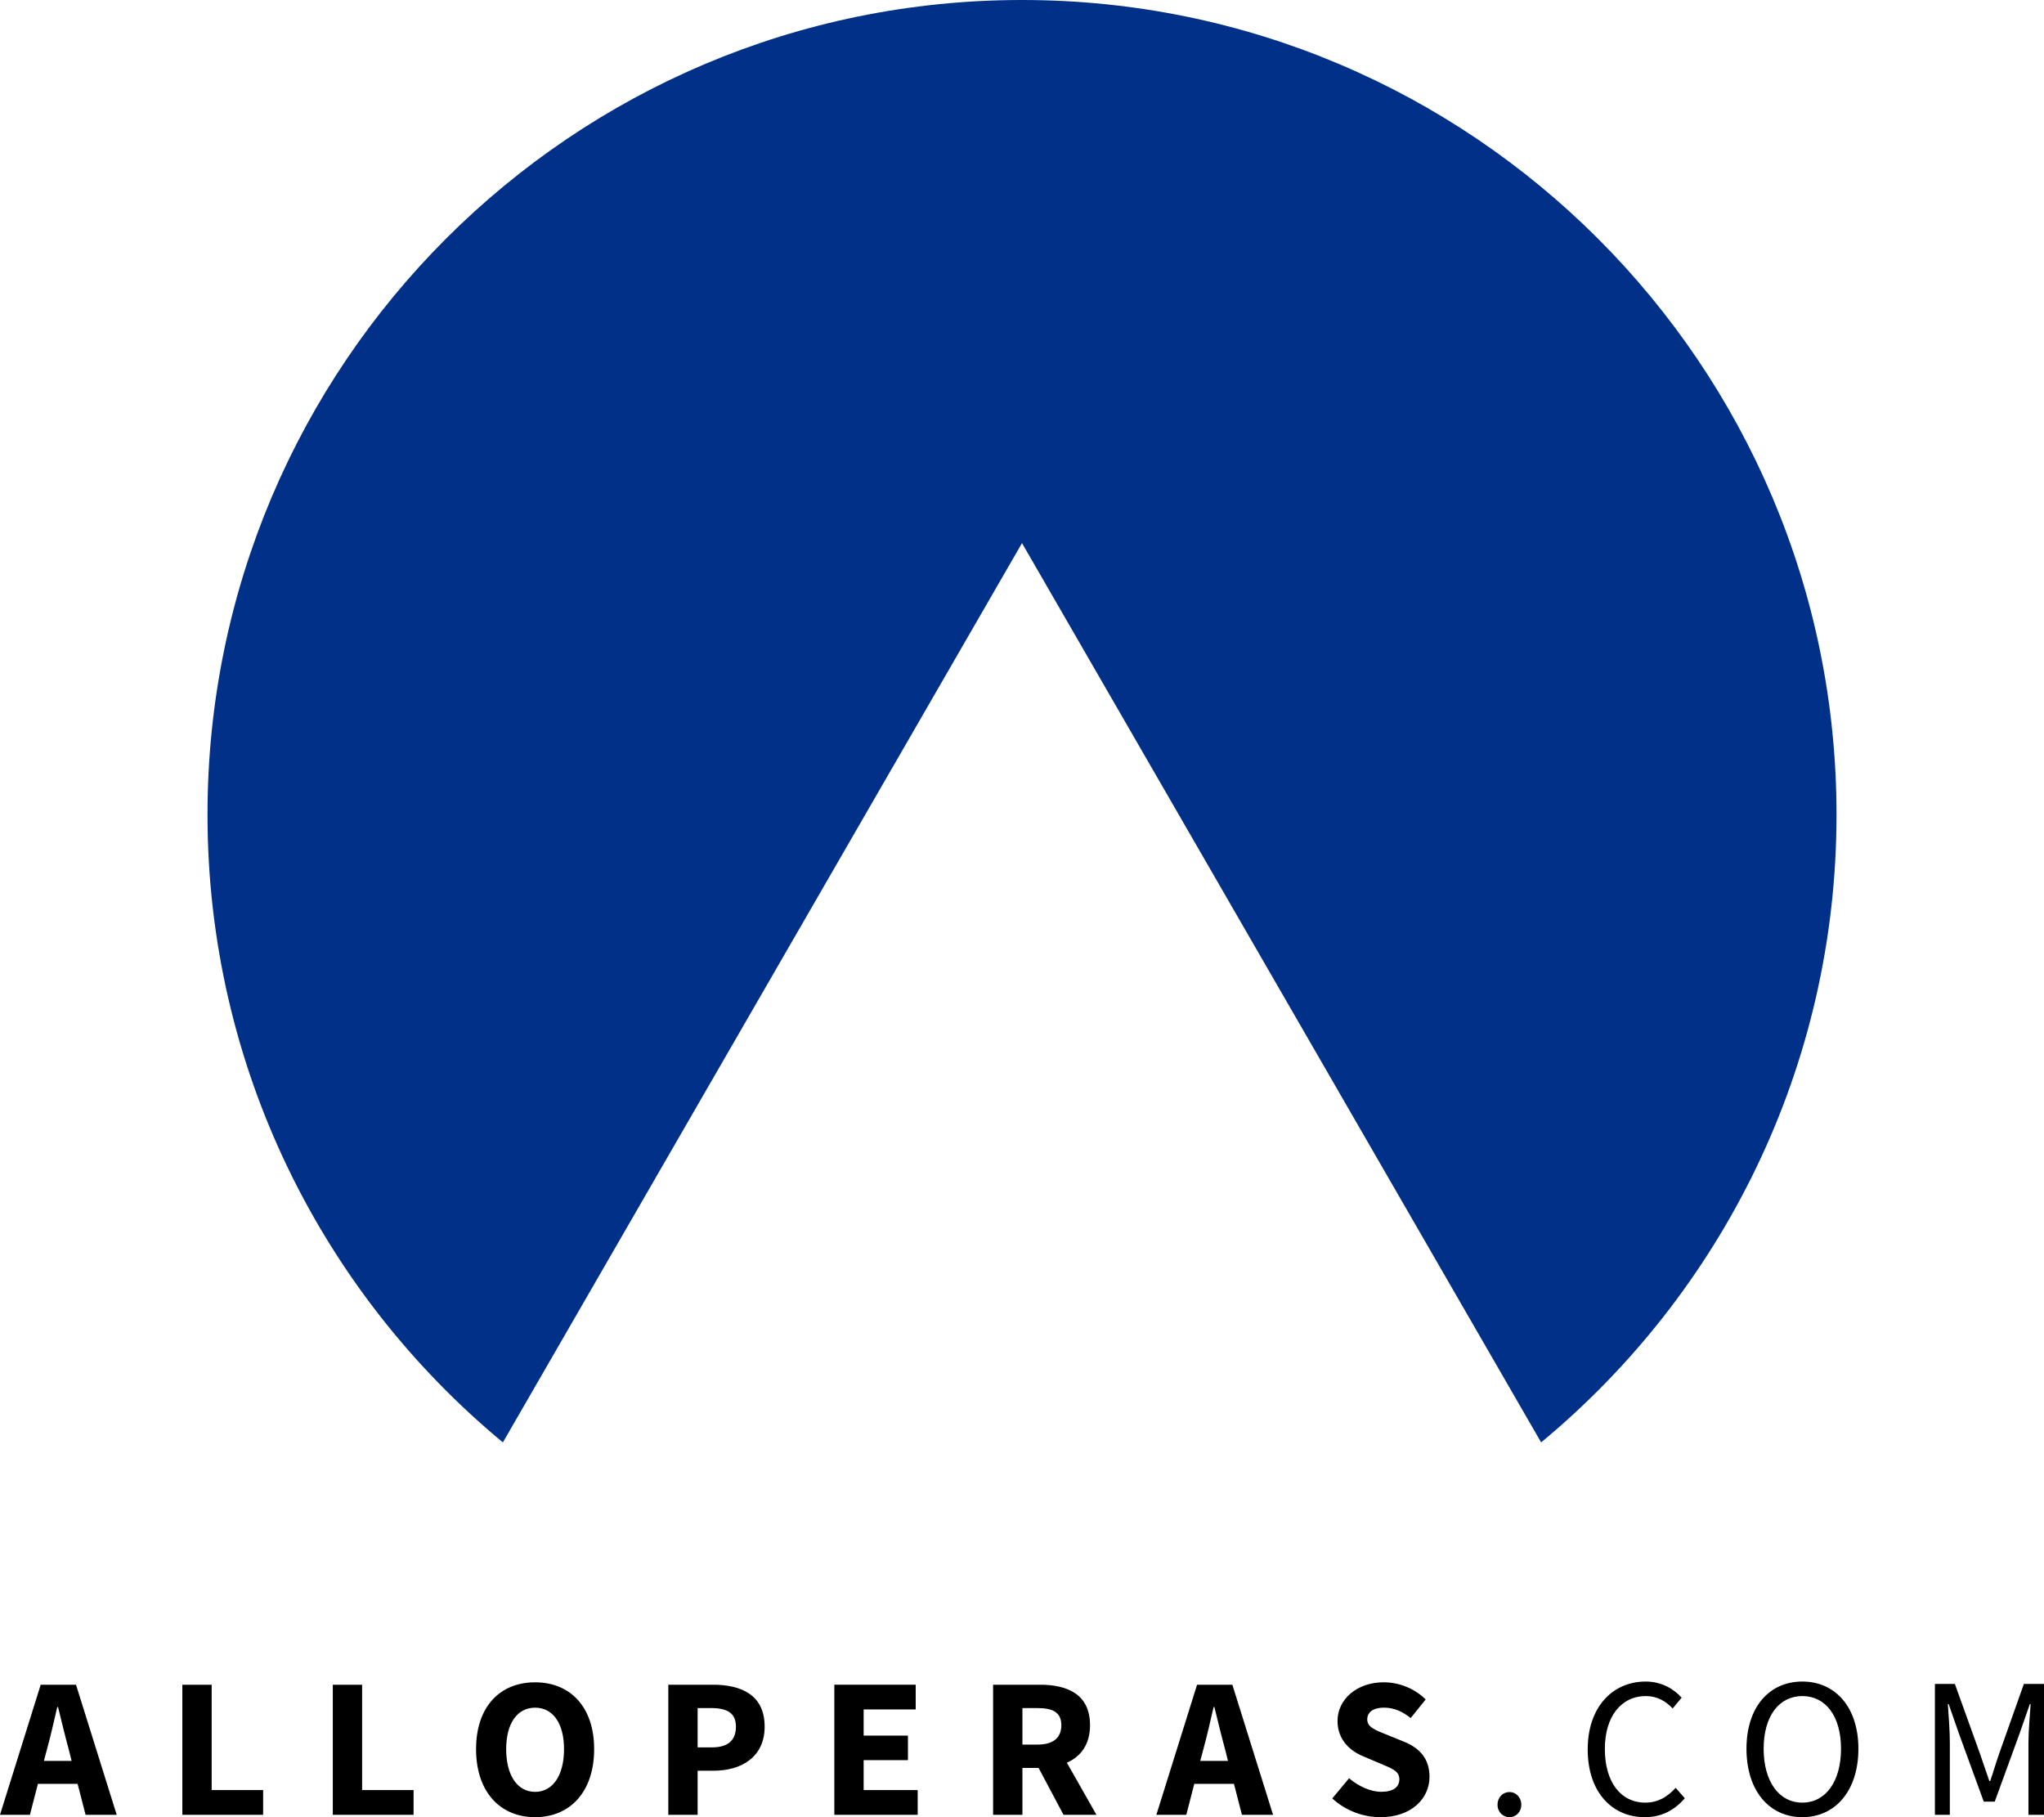
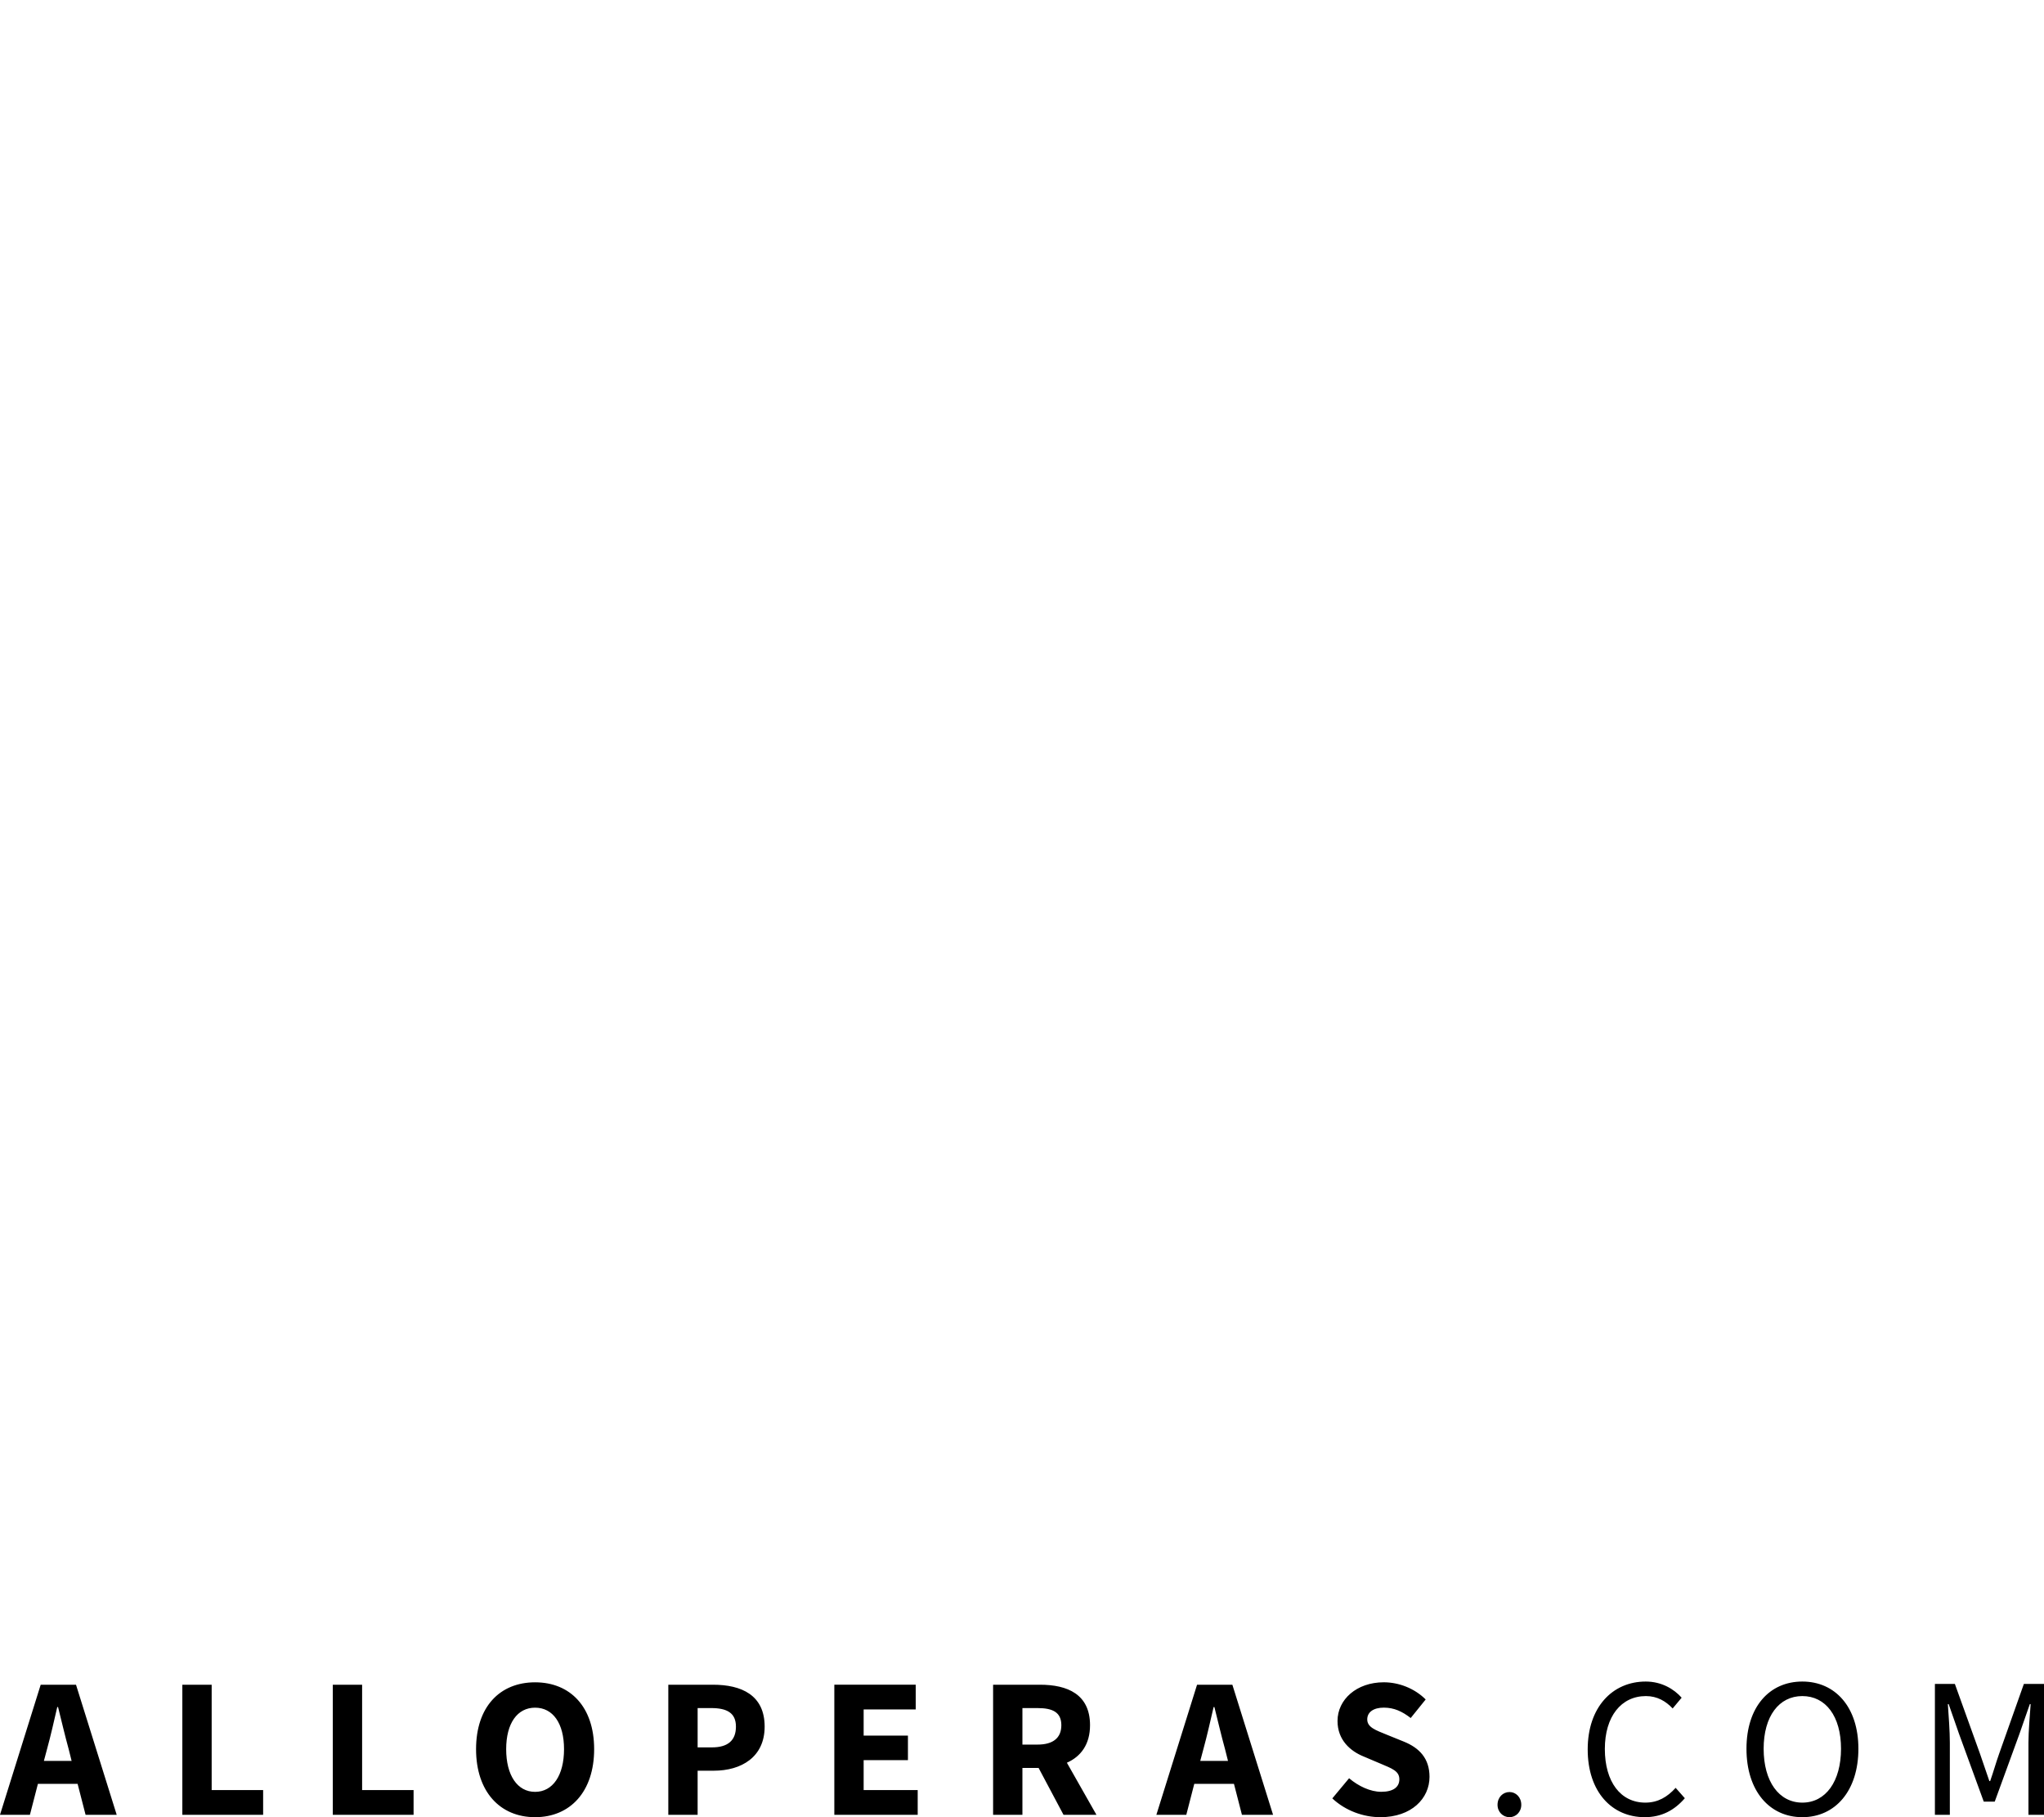
<svg xmlns="http://www.w3.org/2000/svg" version="1.1" id="Layer_1" x="0px" y="0px" width="180px" height="160px" viewBox="0 0 180 160" enable-background="new 0 0 180 160" xml:space="preserve">
-   <path fill="#003087" d="M161.729,71.728C161.729,32.114,129.613,0,90,0C50.386,0,18.273,32.114,18.273,71.728  c0,22.24,10.123,42.116,26.012,55.272L90,47.819L135.716,127C151.605,113.844,161.729,93.968,161.729,71.728" />
  <path d="M170.393,159.79h1.315v-6.341c0-1.02-0.104-2.389-0.175-3.408h0.07l0.912,2.617l2.18,5.973h0.966l2.179-5.973l0.913-2.617  h0.07c-0.07,1.02-0.193,2.391-0.193,3.408v6.341H180v-11.522h-1.773l-2.178,6.147c-0.281,0.79-0.51,1.616-0.79,2.405h-0.071  c-0.28-0.789-0.543-1.615-0.824-2.405l-2.213-6.147h-1.758V159.79L170.393,159.79z M158.718,158.718  c-2.056,0-3.407-1.862-3.407-4.743c0-2.863,1.353-4.638,3.407-4.638c2.056,0,3.407,1.774,3.407,4.638  C162.125,156.855,160.773,158.718,158.718,158.718 M158.718,160c2.897,0,4.937-2.318,4.937-6.025c0-3.67-2.038-5.918-4.937-5.918  c-2.897,0-4.919,2.229-4.919,5.918C153.799,157.682,155.82,160,158.718,160 M144.841,160c1.492,0,2.616-0.614,3.53-1.669  l-0.809-0.914c-0.737,0.81-1.563,1.301-2.67,1.301c-2.179,0-3.565-1.827-3.565-4.726c0-2.862,1.44-4.655,3.618-4.655  c0.984,0,1.738,0.438,2.354,1.09l0.791-0.948c-0.668-0.756-1.758-1.422-3.162-1.422c-2.935,0-5.111,2.266-5.111,5.971  C139.816,157.787,141.96,160,144.841,160 M132.932,160c0.562,0,1.036-0.457,1.036-1.089c0-0.668-0.476-1.125-1.036-1.125  c-0.58,0-1.055,0.457-1.055,1.125C131.877,159.543,132.352,160,132.932,160 M121.564,160c2.74,0,4.322-1.65,4.322-3.549  c0-1.616-0.88-2.547-2.268-3.108l-1.477-0.598c-0.983-0.403-1.738-0.649-1.738-1.353c0-0.65,0.562-1.037,1.457-1.037  c0.914,0,1.617,0.334,2.371,0.914l1.318-1.634c-0.984-0.983-2.371-1.512-3.689-1.512c-2.389,0-4.074,1.512-4.074,3.408  c0,1.669,1.124,2.651,2.302,3.127l1.492,0.632c1.001,0.423,1.651,0.65,1.651,1.37c0,0.687-0.527,1.106-1.599,1.106  c-0.948,0-2.003-0.492-2.827-1.194l-1.478,1.774C118.49,159.438,120.07,160,121.564,160 M109.368,159.79h2.741l-3.584-11.453h-3.109  l-3.583,11.453h2.636l0.702-2.724h3.495L109.368,159.79z M105.697,155.047l0.281-1.055c0.315-1.143,0.614-2.477,0.896-3.688h0.069  c0.3,1.193,0.615,2.547,0.932,3.688l0.266,1.055H105.697z M96.555,159.79l-2.602-4.585c1.23-0.544,2.038-1.615,2.038-3.303  c0-2.723-1.984-3.565-4.409-3.565h-4.127v11.453h2.582v-4.128h1.424l2.195,4.128H96.555z M90.037,150.393h1.335  c1.354,0,2.092,0.385,2.092,1.51s-0.737,1.705-2.092,1.705h-1.335V150.393z M73.473,159.79h7.342v-2.179h-4.76v-2.635h3.9v-2.16  h-3.9v-2.301h4.585v-2.18h-7.167V159.79z M61.435,153.854v-3.461h1.194c1.406,0,2.179,0.438,2.179,1.633s-0.685,1.828-2.108,1.828  H61.435z M58.853,159.79h2.582v-3.882h1.423c2.424,0,4.479-1.195,4.479-3.883c0-2.775-2.038-3.688-4.549-3.688h-3.935V159.79z   M47.122,157.77c-1.563,0-2.547-1.457-2.547-3.759c0-2.284,0.984-3.653,2.547-3.653c1.564,0,2.548,1.369,2.548,3.653  C49.67,156.312,48.686,157.77,47.122,157.77 M47.122,160c3.092,0,5.2-2.249,5.2-5.989c0-3.725-2.108-5.886-5.2-5.886  c-3.091,0-5.199,2.145-5.199,5.886C41.923,157.751,44.031,160,47.122,160 M29.307,159.79h7.114v-2.179h-4.532v-9.274h-2.582V159.79z   M16.057,159.79h7.115v-2.179H18.64v-9.274h-2.583V159.79z M7.536,159.79h2.741l-3.584-11.453H3.584L0,159.79h2.635l0.703-2.724  h3.496L7.536,159.79z M3.865,155.047l0.281-1.055c0.316-1.143,0.615-2.477,0.896-3.688h0.07c0.299,1.193,0.615,2.547,0.931,3.688  l0.264,1.055H3.865z" />
</svg>